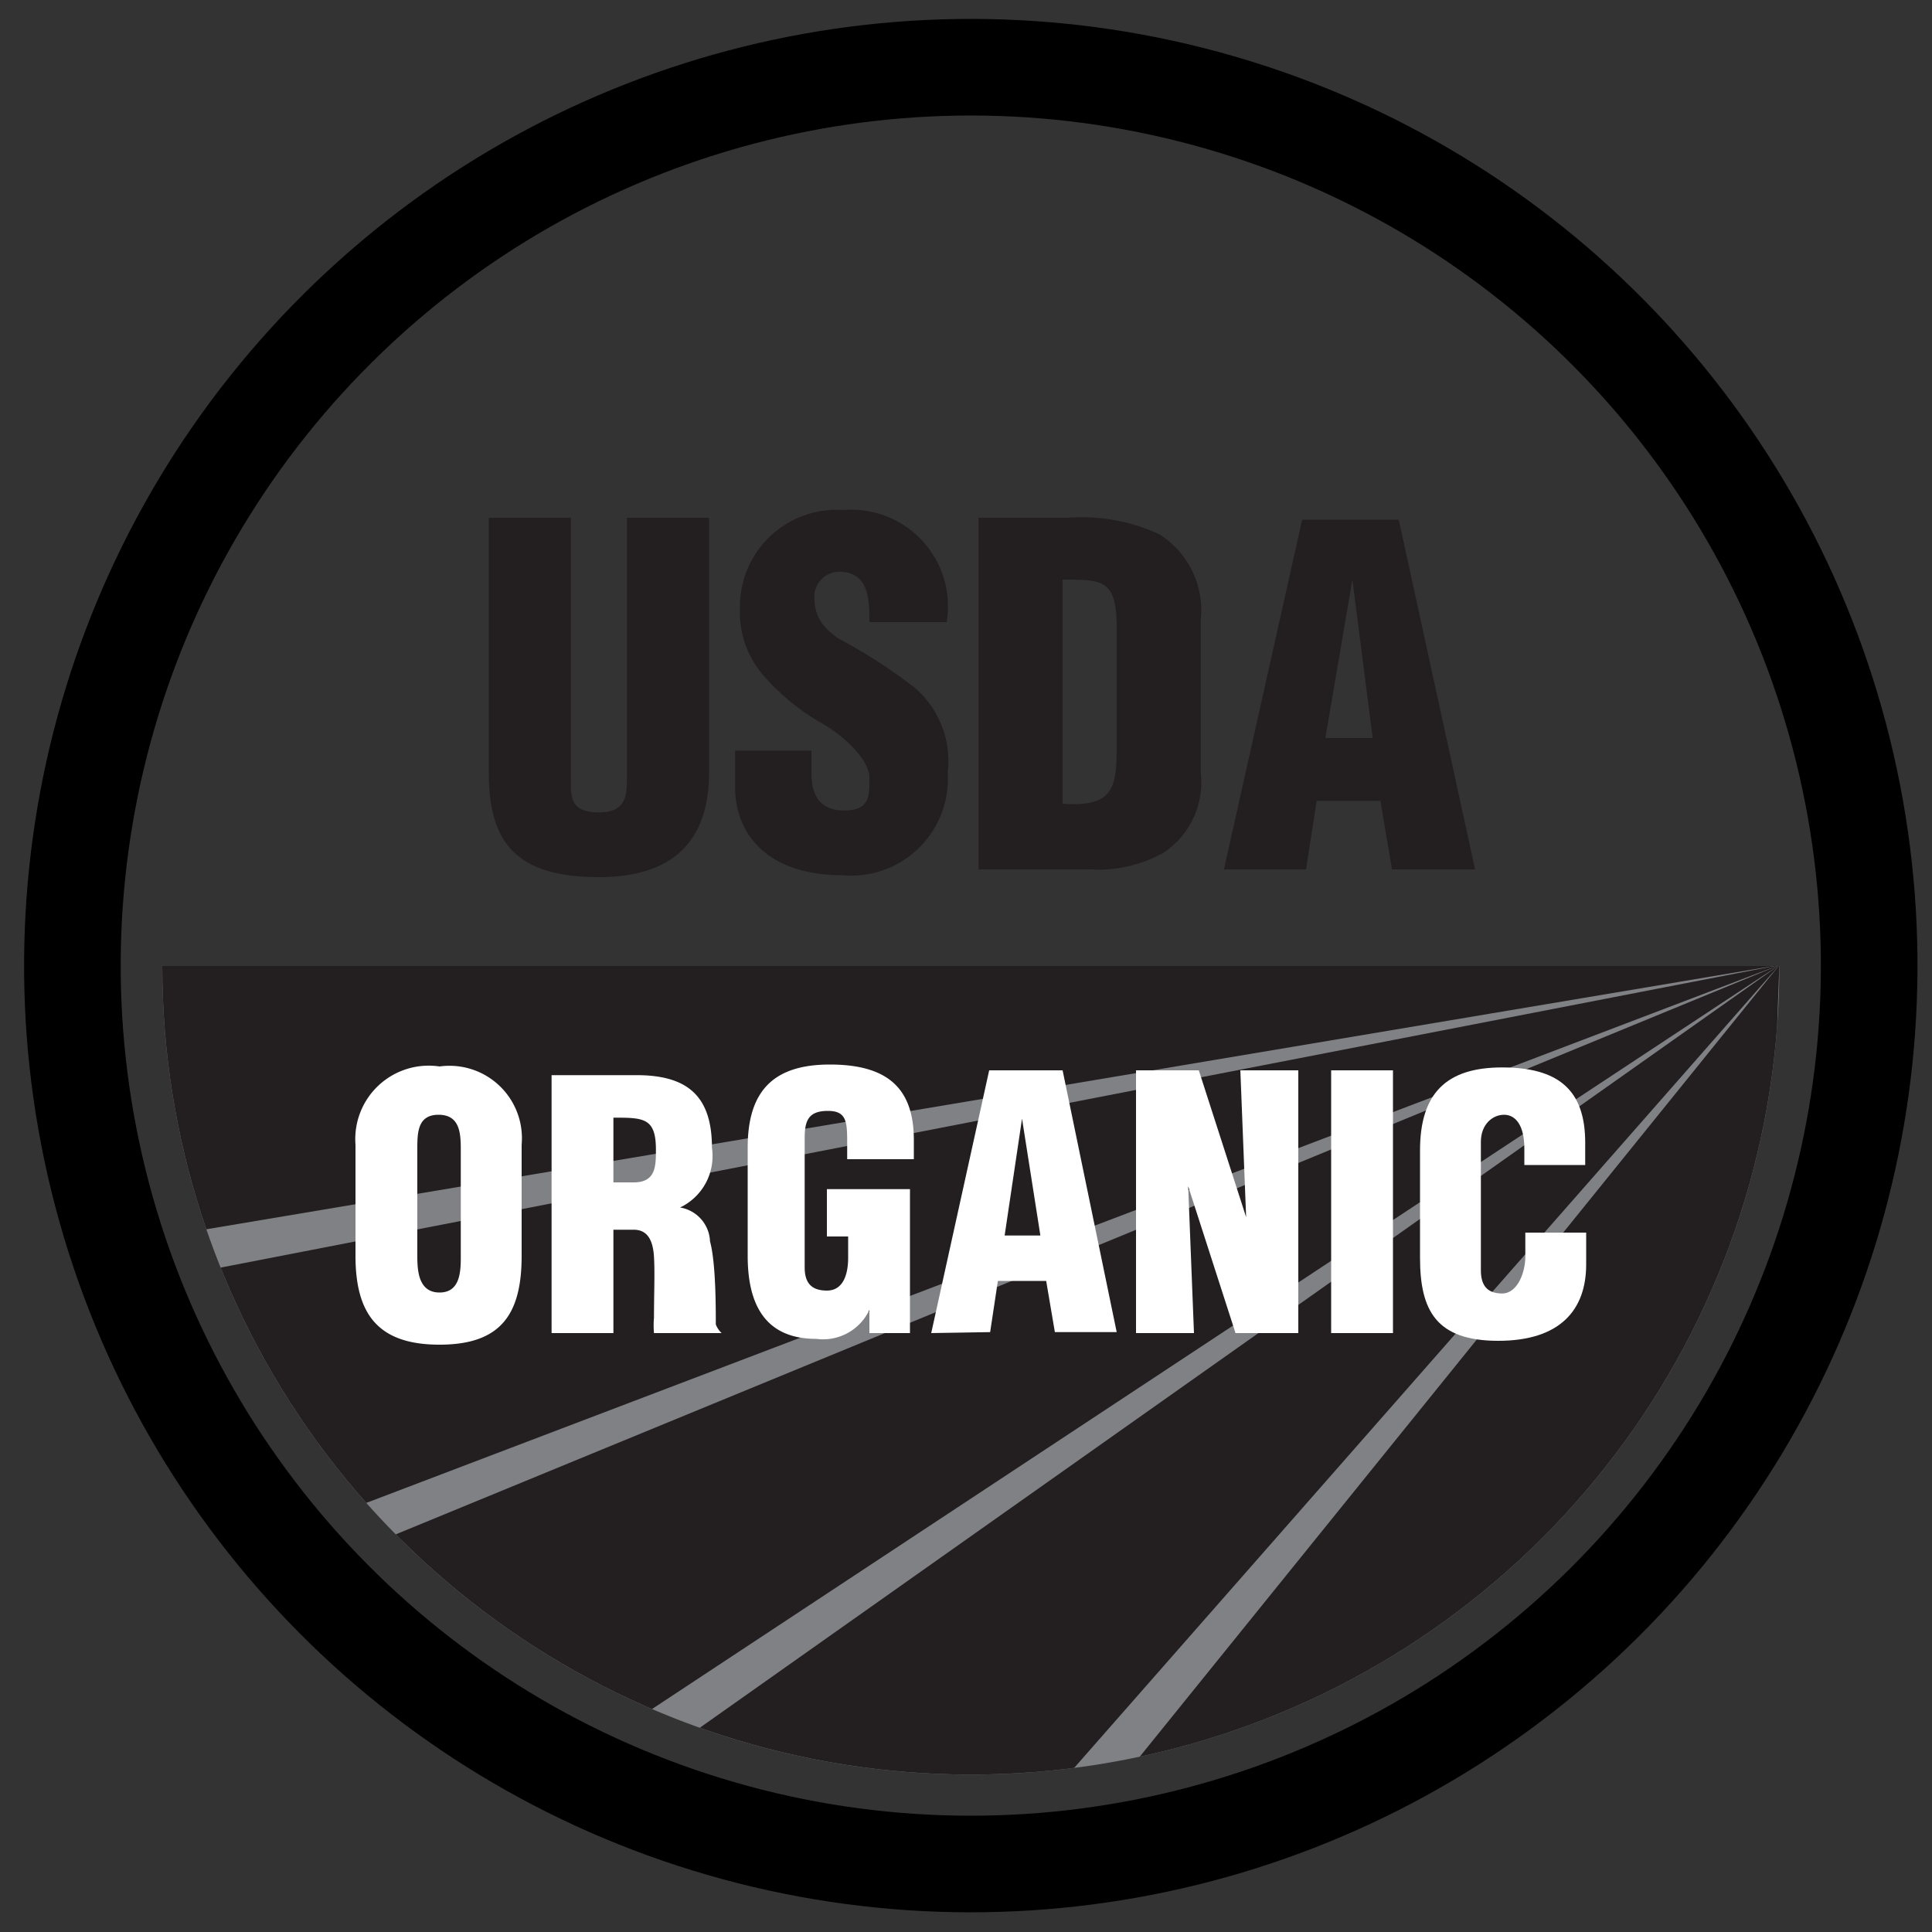
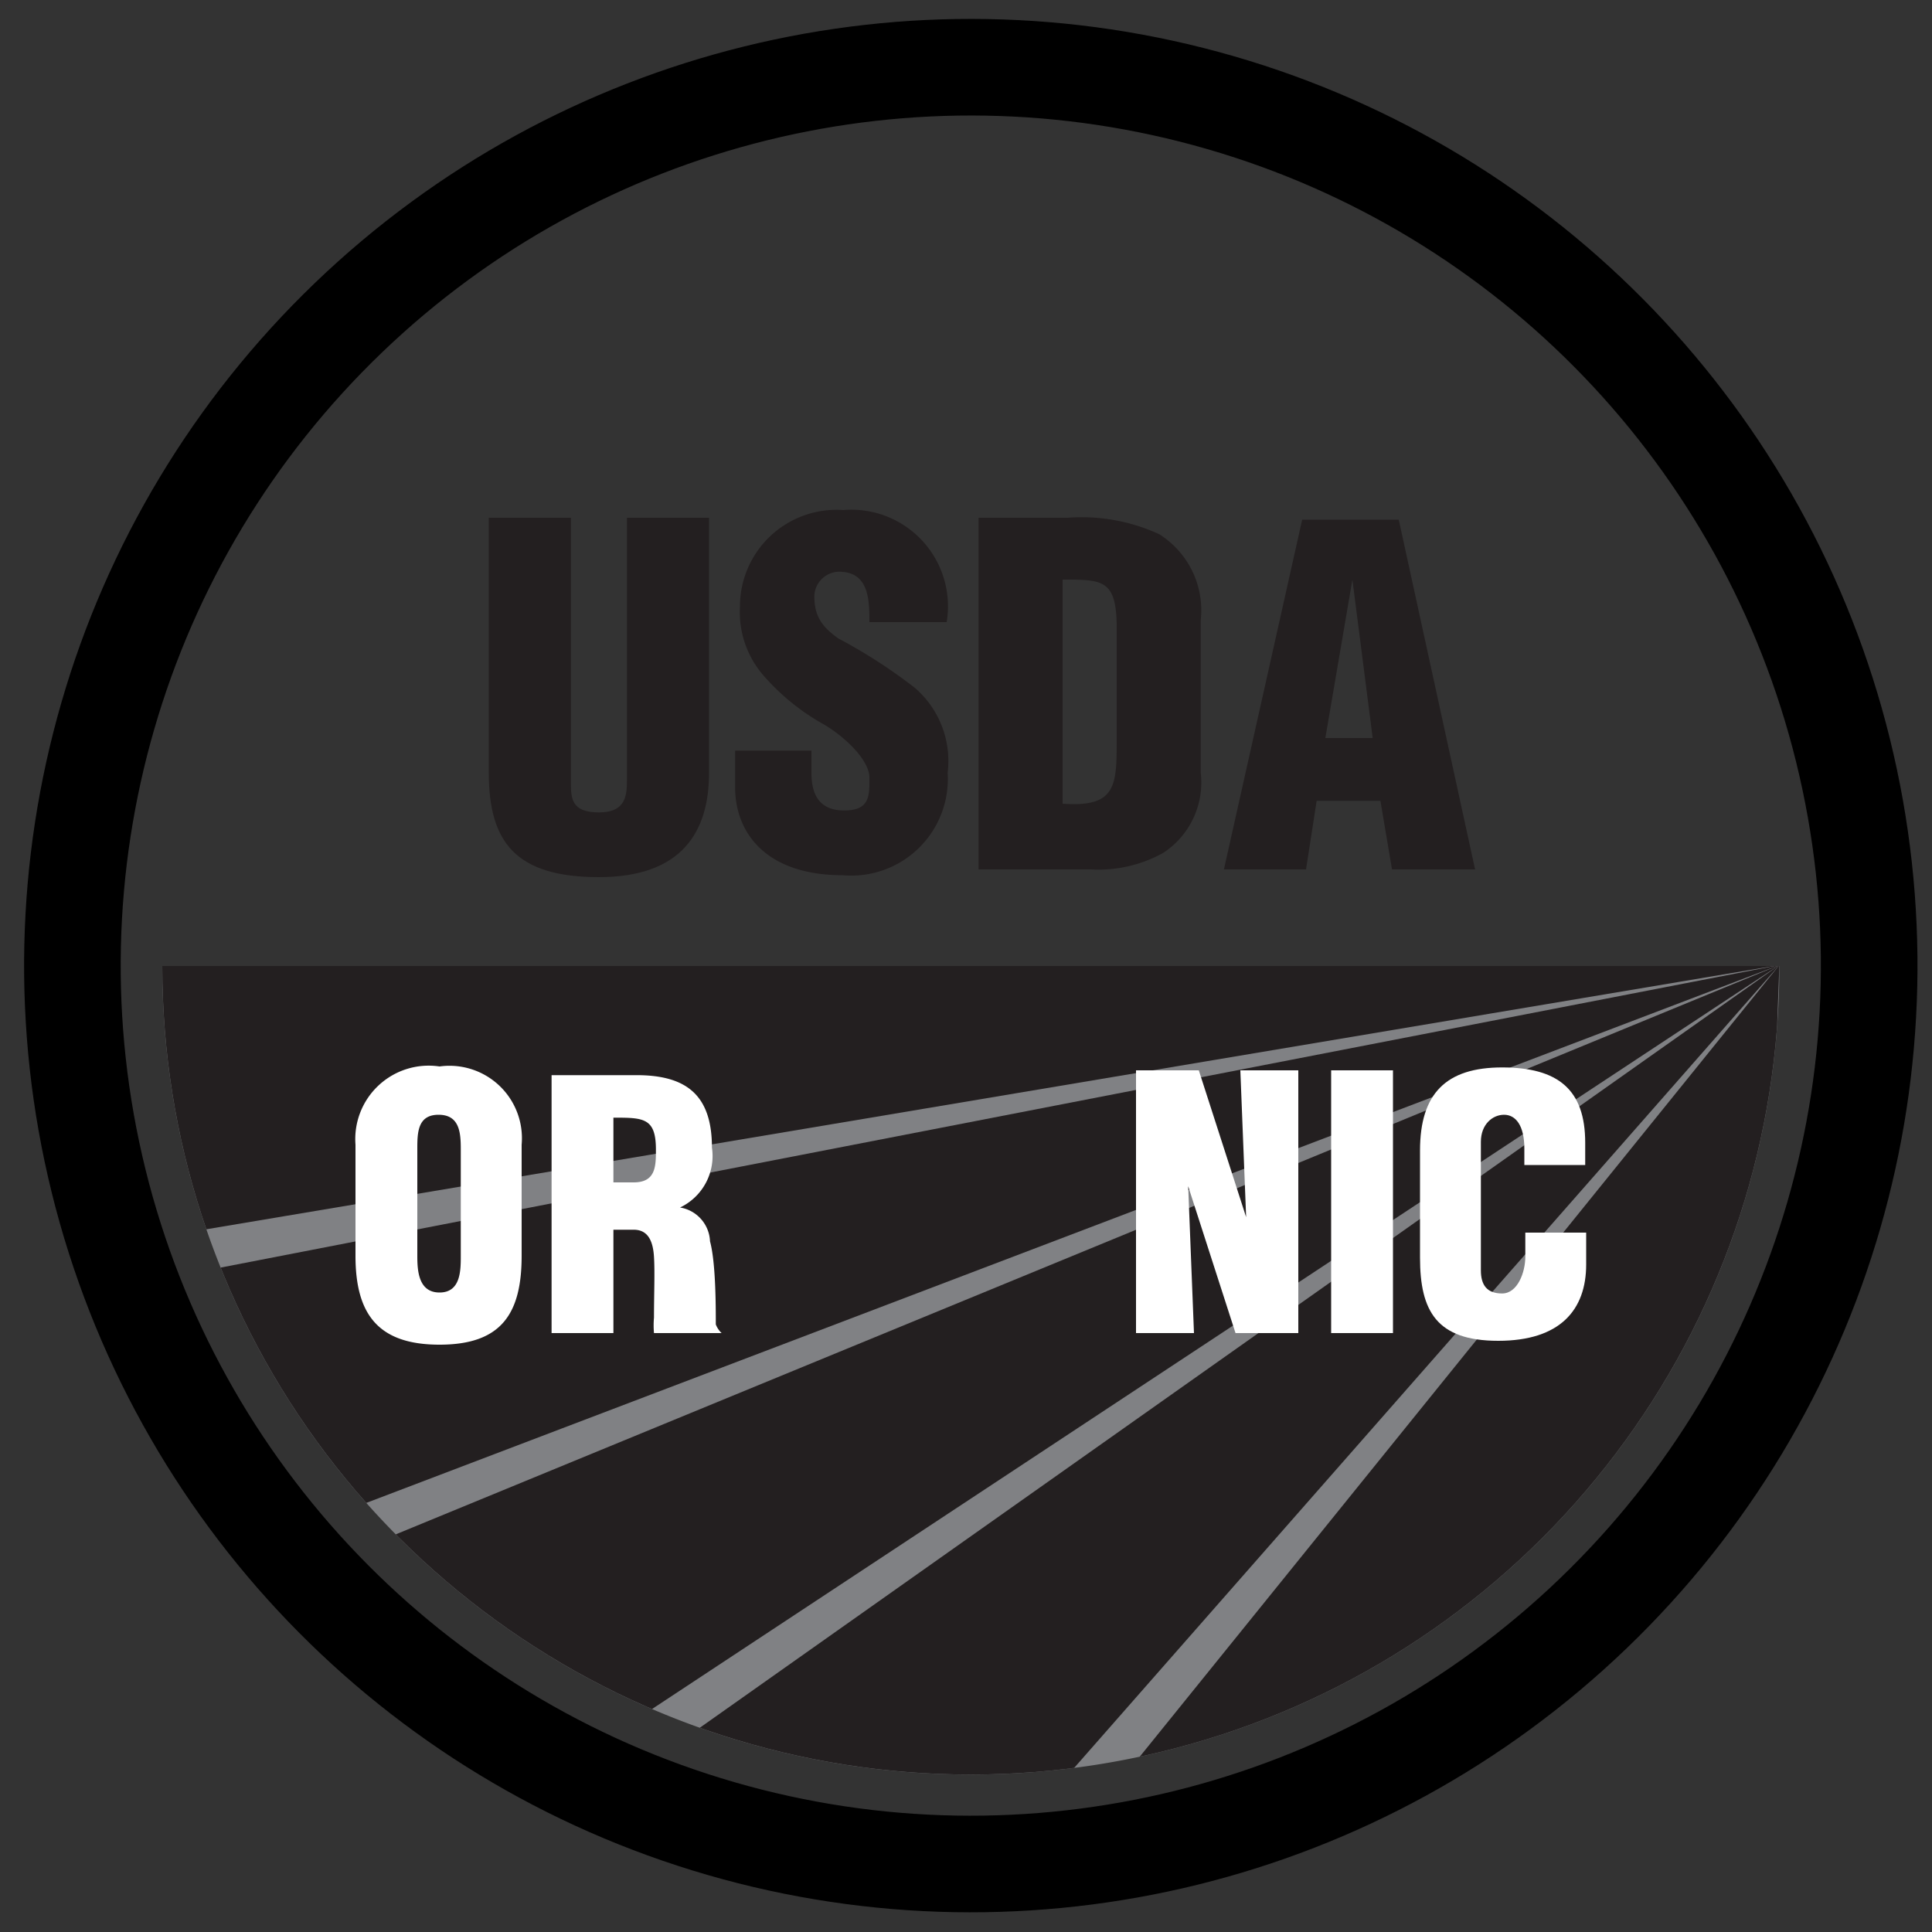
<svg xmlns="http://www.w3.org/2000/svg" id="Layer_1" data-name="Layer 1" viewBox="0 0 20 20">
  <rect x="0" y="0" width="20" height="20" fill="#333333" stroke="none" />
  <defs>
    <style>.cls-1,.cls-5{fill:none;}.cls-2{fill:#808184;}.cls-3{clip-path:url(#clip-path);}.cls-4{fill:#231f20;}.cls-5{stroke:#000;stroke-linecap:round;stroke-linejoin:round;}.cls-6{fill:#fff;}</style>
    <clipPath id="clip-path">
      <path class="cls-1" d="M18.42,10A8.37,8.37,0,0,1,1.68,10Z" />
    </clipPath>
  </defs>
  <path class="cls-2" d="M18.42,10A8.37,8.37,0,0,1,1.68,10Z" />
  <g class="cls-3">
    <polygon class="cls-4" points="18.42 9.99 1.29 9.99 1.99 12.75 18.42 9.99" />
    <polygon class="cls-4" points="18.42 9.99 2.14 13.15 3.55 15.65 18.42 9.99" />
    <polygon class="cls-4" points="18.42 9.99 3.96 15.94 6.51 17.85 18.42 9.99" />
    <polygon class="cls-4" points="18.42 9.99 7.04 18.03 10.62 18.87 18.42 9.99" />
    <polygon class="cls-4" points="18.42 9.99 11.52 18.53 18.11 18.48 18.42 9.99" />
  </g>
  <circle class="cls-5" cx="10.05" cy="10" r="9.3" transform="translate(-2.35 16.87) rotate(-73.86)" />
  <path class="cls-4" d="M5.06,5.36h.85V8.09c0,.17,0,.32.29.32s.29-.19.29-.35V5.36h.85V8c0,.61-.28,1.08-1.14,1.08S5.06,8.72,5.06,8Z" />
  <path class="cls-4" d="M8.4,7.77V8c0,.21.07.39.34.39S9,8.23,9,8.05s-.25-.42-.47-.55A2.33,2.33,0,0,1,7.91,7a1,1,0,0,1-.25-.72,1,1,0,0,1,1.07-1A1,1,0,0,1,9.8,6.44H9c0-.21,0-.5-.28-.52a.26.26,0,0,0-.29.25c0,.21.08.32.25.44a5.45,5.45,0,0,1,.79.51A1,1,0,0,1,9.81,8,1,1,0,0,1,8.72,9.06c-.78,0-1.11-.43-1.11-.91V7.77Z" />
  <path class="cls-4" d="M11,6c.41,0,.55,0,.56.46V7.65c0,.48,0,.71-.56.67Zm.29,3a1.38,1.38,0,0,0,.75-.17A.87.87,0,0,0,12.43,8V6.42A.93.93,0,0,0,12,5.53a1.92,1.92,0,0,0-.95-.17h-.92V9Z" />
  <path class="cls-4" d="M14.21,7.64h-.49L14,6h0ZM13.52,9l.11-.71h.66l.12.71h.86l-.79-3.62h-1L12.67,9Z" />
  <path class="cls-6" d="M4.77,13c0,.15,0,.38-.22.38s-.23-.23-.23-.38V11.9c0-.17,0-.36.22-.36s.23.19.23.36Zm.63-1.15a.75.75,0,0,0-.85-.81.76.76,0,0,0-.87.81V13c0,.6.23.92.87.92s.85-.32.85-.92Z" />
  <path class="cls-6" d="M6.35,11.57c.31,0,.44,0,.44.33,0,.17,0,.34-.23.34H6.35Zm0,1.16h.21c.15,0,.2.12.21.28s0,.39,0,.63a.9.9,0,0,0,0,.16h.7v0a.24.24,0,0,1-.06-.09c0-.18,0-.64-.06-.86a.37.37,0,0,0-.31-.35h0a.59.59,0,0,0,.33-.62c0-.54-.26-.75-.78-.75H5.71V13.8h.64Z" />
-   <path class="cls-6" d="M9,13.8l0-.24H9a.53.53,0,0,1-.55.3c-.54,0-.71-.37-.71-.86V11.88c0-.59.27-.86.85-.86s.87.23.87.78V12H8.77v-.15c0-.23,0-.35-.2-.35s-.24.1-.24.28v1.34c0,.15.06.24.23.24s.22-.17.22-.34v-.22H8.56v-.49h.86V13.8Z" />
-   <path class="cls-6" d="M10.77,12.79H10.4l.18-1.21h0Zm-.52,1,.08-.53h.5l.09.53h.64L11,11.08h-.76l-.6,2.72Z" />
  <path class="cls-6" d="M12.3,12.28h0l.06,1.52h-.6V11.08h.65l.49,1.52h0l-.06-1.52h.6V13.8h-.65Z" />
  <path class="cls-6" d="M13.78,13.8V11.08h.64V13.8Z" />
  <path class="cls-6" d="M15.78,12.06v-.17c0-.24-.09-.35-.21-.35s-.24.1-.24.28v1.33c0,.15.06.24.22.24s.24-.22.24-.38v-.25h.63v.33c0,.47-.27.79-.91.79s-.81-.31-.81-.86V11.91c0-.59.27-.86.85-.86s.86.23.86.78v.23Z" />
</svg>